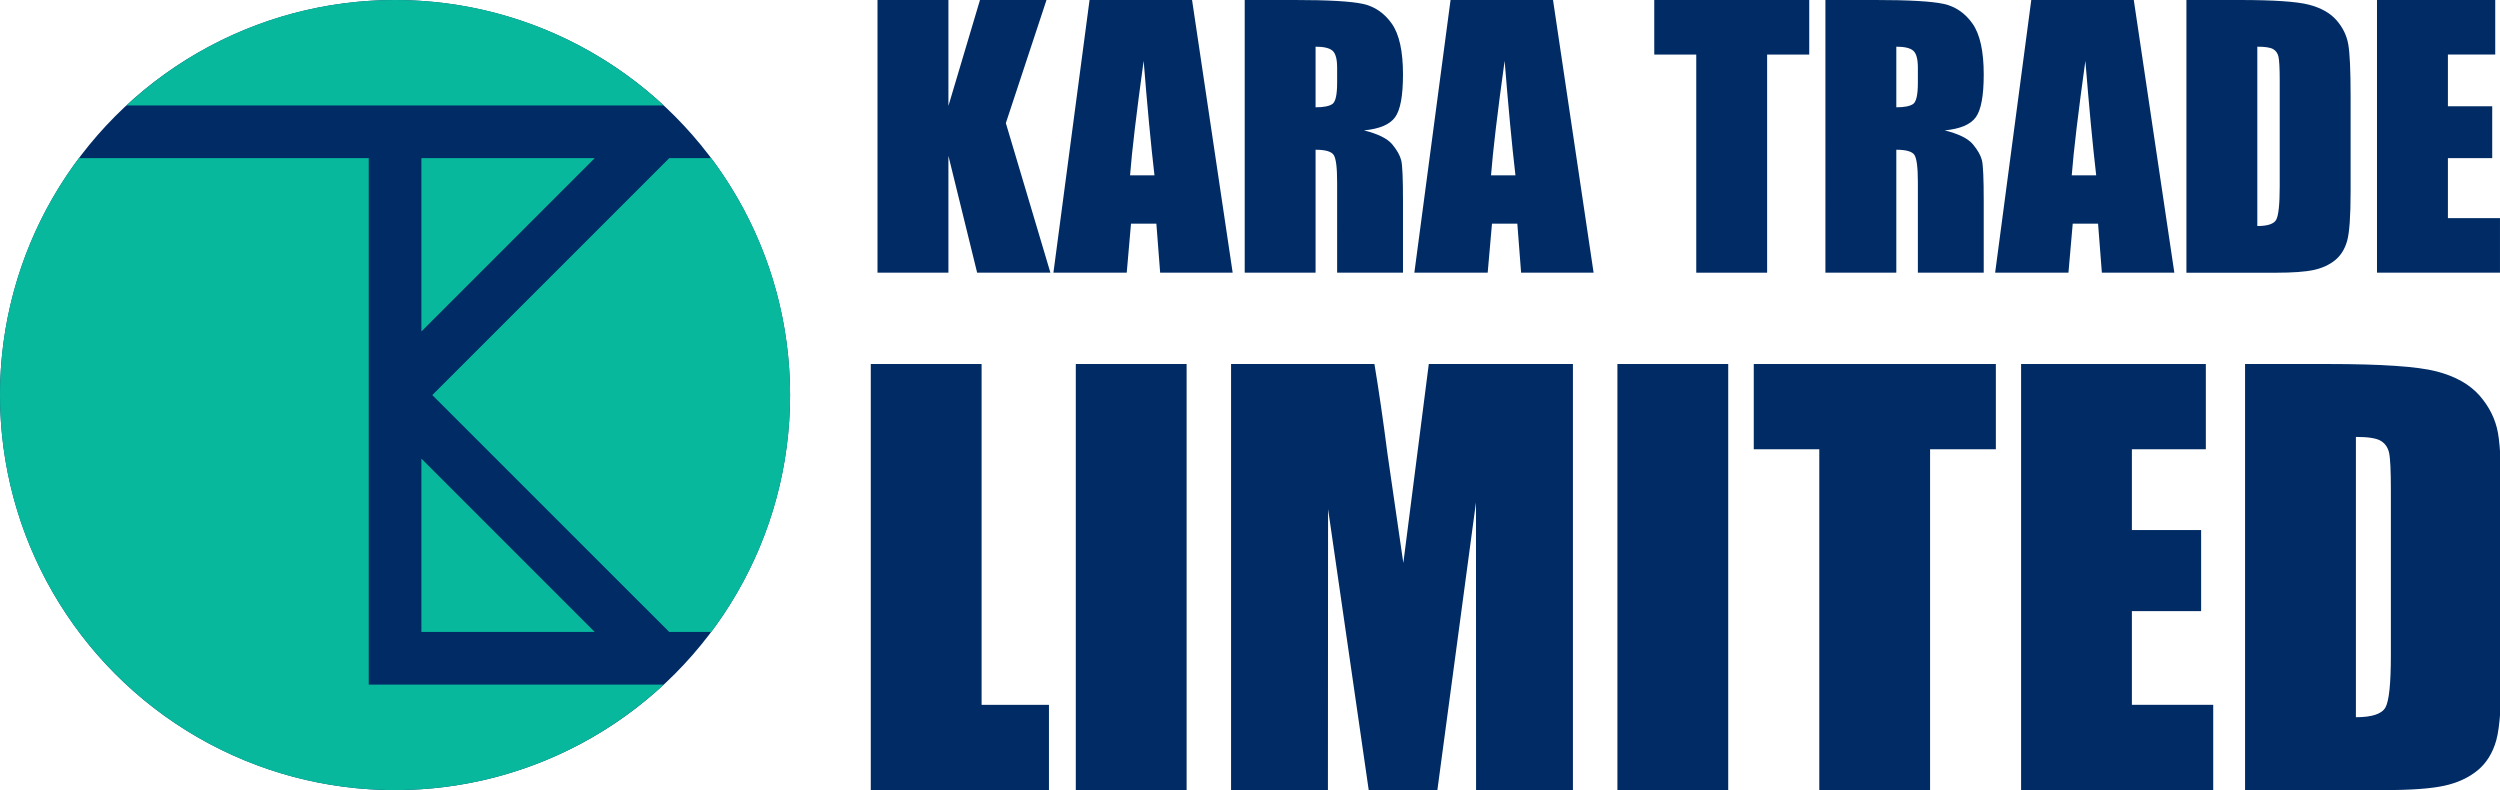
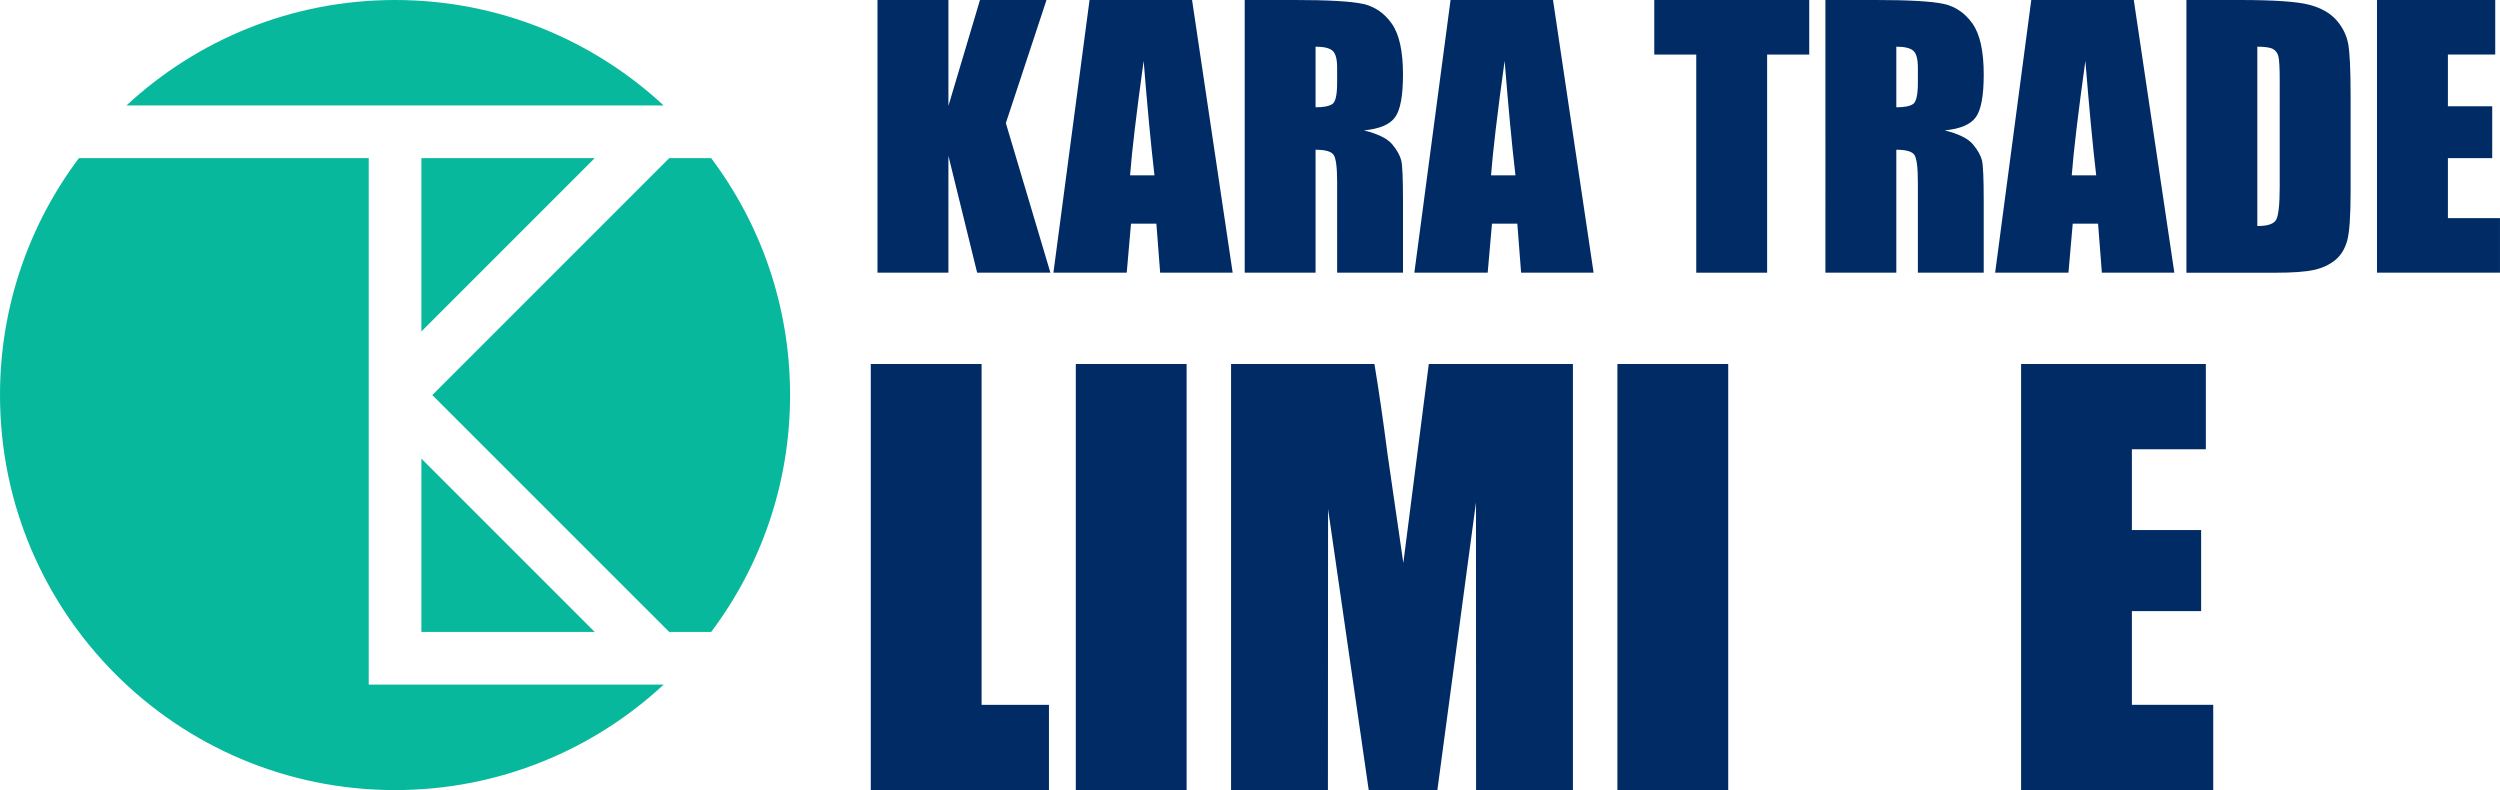
<svg xmlns="http://www.w3.org/2000/svg" version="1.1" id="Layer_1" x="0px" y="0px" width="101.211px" height="31.986px" viewBox="0 0 101.211 31.986" enable-background="new 0 0 101.211 31.986" xml:space="preserve">
  <g>
    <g>
-       <circle fill="#002B64" cx="15.993" cy="15.994" r="15.993" />
-     </g>
+       </g>
    <g>
      <g>
        <path fill="#08B89D" d="M15.994,0C11.793,0,7.973,1.622,5.119,4.27h21.749C24.015,1.622,20.194,0,15.994,0z" />
      </g>
      <g>
        <path fill="#08B89D" d="M14.928,6.403H3.194C1.188,9.075,0,12.396,0,15.994c0,8.832,7.16,15.992,15.994,15.992     c4.2,0,8.021-1.621,10.874-4.27h-11.94V6.403z" />
      </g>
      <g>
        <path fill="#08B89D" d="M17.501,15.994l9.592,9.59h1.699c2.006-2.672,3.194-5.992,3.194-9.59c0-3.599-1.188-6.919-3.194-9.591     h-1.699L17.501,15.994z" />
      </g>
      <g>
        <polygon fill="#08B89D" points="24.076,6.403 17.06,6.403 17.06,13.419    " />
      </g>
      <g>
        <polygon fill="#08B89D" points="17.06,18.567 17.06,25.584 24.076,25.584    " />
      </g>
    </g>
    <g>
      <g>
        <path fill="#002B64" d="M42.367,0l-1.646,4.984l1.804,6.055h-2.966l-1.163-4.732v4.732h-2.871V0h2.871v4.289L39.674,0H42.367z" />
      </g>
      <g>
        <path fill="#002B64" d="M48.26,0l1.644,11.04h-2.936l-0.153-1.985h-1.027l-0.173,1.985h-2.968L44.11,0H48.26z M46.738,7.098     c-0.145-1.25-0.291-2.795-0.438-4.636c-0.291,2.114-0.476,3.66-0.55,4.636H46.738z" />
      </g>
      <g>
        <path fill="#002B64" d="M50.391,0h2.031c1.354,0,2.271,0.053,2.752,0.157c0.479,0.104,0.87,0.372,1.172,0.801     c0.303,0.43,0.453,1.115,0.453,2.056c0,0.859-0.105,1.437-0.32,1.732c-0.213,0.296-0.634,0.474-1.261,0.532     c0.567,0.141,0.949,0.33,1.146,0.566c0.195,0.236,0.316,0.453,0.364,0.651s0.071,0.743,0.071,1.633v2.912h-2.666V7.371     c0-0.591-0.046-0.957-0.14-1.098C53.9,6.132,53.656,6.062,53.26,6.062v4.978h-2.869V0z M53.26,1.89v2.454     c0.323,0,0.549-0.044,0.68-0.133c0.13-0.089,0.193-0.376,0.193-0.863V2.741c0-0.35-0.062-0.58-0.187-0.688     C53.821,1.943,53.592,1.89,53.26,1.89z" />
      </g>
      <g>
        <path fill="#002B64" d="M62.873,0l1.643,11.04h-2.935l-0.153-1.985h-1.026l-0.174,1.985h-2.969L58.725,0H62.873z M61.352,7.098     c-0.146-1.25-0.29-2.795-0.438-4.636c-0.293,2.114-0.475,3.66-0.551,4.636H61.352z" />
      </g>
      <g>
        <path fill="#002B64" d="M73.246,0v2.209h-1.705v8.831h-2.869V2.209h-1.7V0H73.246z" />
      </g>
      <g>
        <path fill="#002B64" d="M73.901,0h2.032c1.355,0,2.271,0.053,2.751,0.157c0.48,0.104,0.87,0.372,1.173,0.801     c0.302,0.43,0.453,1.115,0.453,2.056c0,0.859-0.106,1.437-0.321,1.732c-0.213,0.296-0.634,0.474-1.26,0.532     c0.566,0.141,0.948,0.33,1.145,0.566c0.196,0.236,0.317,0.453,0.365,0.651c0.047,0.198,0.071,0.743,0.071,1.633v2.912h-2.666     V7.371c0-0.591-0.048-0.957-0.139-1.098c-0.094-0.141-0.339-0.211-0.734-0.211v4.978h-2.87V0z M76.771,1.89v2.454     c0.322,0,0.55-0.044,0.679-0.133c0.13-0.089,0.194-0.376,0.194-0.863V2.741c0-0.35-0.062-0.58-0.187-0.688     C77.332,1.943,77.104,1.89,76.771,1.89z" />
      </g>
      <g>
        <path fill="#002B64" d="M86.385,0l1.642,11.04h-2.934l-0.154-1.985h-1.026l-0.173,1.985h-2.968L82.235,0H86.385z M84.863,7.098     c-0.145-1.25-0.29-2.795-0.438-4.636c-0.293,2.114-0.476,3.66-0.552,4.636H84.863z" />
      </g>
      <g>
        <path fill="#002B64" d="M88.515,0h2.147c1.385,0,2.324,0.063,2.813,0.19c0.489,0.127,0.86,0.337,1.115,0.627     c0.255,0.291,0.413,0.615,0.477,0.972c0.064,0.357,0.096,1.059,0.096,2.104V7.76c0,0.991-0.047,1.654-0.14,1.988     c-0.094,0.334-0.256,0.596-0.487,0.784c-0.233,0.189-0.519,0.321-0.859,0.396c-0.341,0.075-0.855,0.113-1.541,0.113h-3.62V0z      M91.386,1.89v7.261c0.412,0,0.667-0.083,0.762-0.25c0.095-0.166,0.145-0.617,0.145-1.353V3.259c0-0.5-0.018-0.82-0.05-0.961     c-0.03-0.141-0.103-0.244-0.217-0.31S91.699,1.89,91.386,1.89z" />
      </g>
      <g>
        <path fill="#002B64" d="M96.232,0h4.786v2.209h-1.916v2.094h1.794v2.1h-1.794v2.428h2.108v2.209h-4.979V0z" />
      </g>
      <g>
        <path fill="#002B64" d="M39.739,14.737v13.798h2.727v3.451h-7.213V14.737H39.739z" />
      </g>
      <g>
        <path fill="#002B64" d="M48.039,14.737v17.249h-4.486V14.737H48.039z" />
      </g>
      <g>
        <path fill="#002B64" d="M63.679,14.737v17.249h-3.921l-0.004-11.646l-1.563,11.646h-2.779l-1.646-11.378L53.76,31.986h-3.921     V14.737h5.804c0.173,1.037,0.351,2.26,0.533,3.667l0.637,4.388l1.031-8.055H63.679z" />
      </g>
      <g>
        <path fill="#002B64" d="M69.966,14.737v17.249h-4.486V14.737H69.966z" />
      </g>
      <g>
-         <path fill="#002B64" d="M80.801,14.737v3.451h-2.663v13.798h-4.485V18.188h-2.653v-3.451H80.801z" />
-       </g>
+         </g>
      <g>
        <path fill="#002B64" d="M81.823,14.737h7.479v3.451h-2.994v3.271h2.803v3.282h-2.803v3.793h3.293v3.451h-7.778V14.737z" />
      </g>
      <g>
-         <path fill="#002B64" d="M90.891,14.737h3.356c2.166,0,3.631,0.1,4.395,0.299c0.764,0.198,1.343,0.525,1.743,0.98     c0.396,0.454,0.646,0.96,0.745,1.518s0.149,1.653,0.149,3.287v6.041c0,1.549-0.074,2.584-0.218,3.105     c-0.146,0.522-0.401,0.93-0.762,1.225c-0.364,0.296-0.812,0.502-1.343,0.618c-0.534,0.116-1.336,0.176-2.41,0.176h-5.656V14.737z      M95.377,17.688v11.348c0.646,0,1.043-0.13,1.193-0.389c0.149-0.26,0.223-0.965,0.223-2.115v-6.701     c0-0.781-0.024-1.283-0.073-1.504c-0.051-0.219-0.165-0.381-0.343-0.484C96.2,17.739,95.866,17.688,95.377,17.688z" />
-       </g>
+         </g>
    </g>
  </g>
</svg>